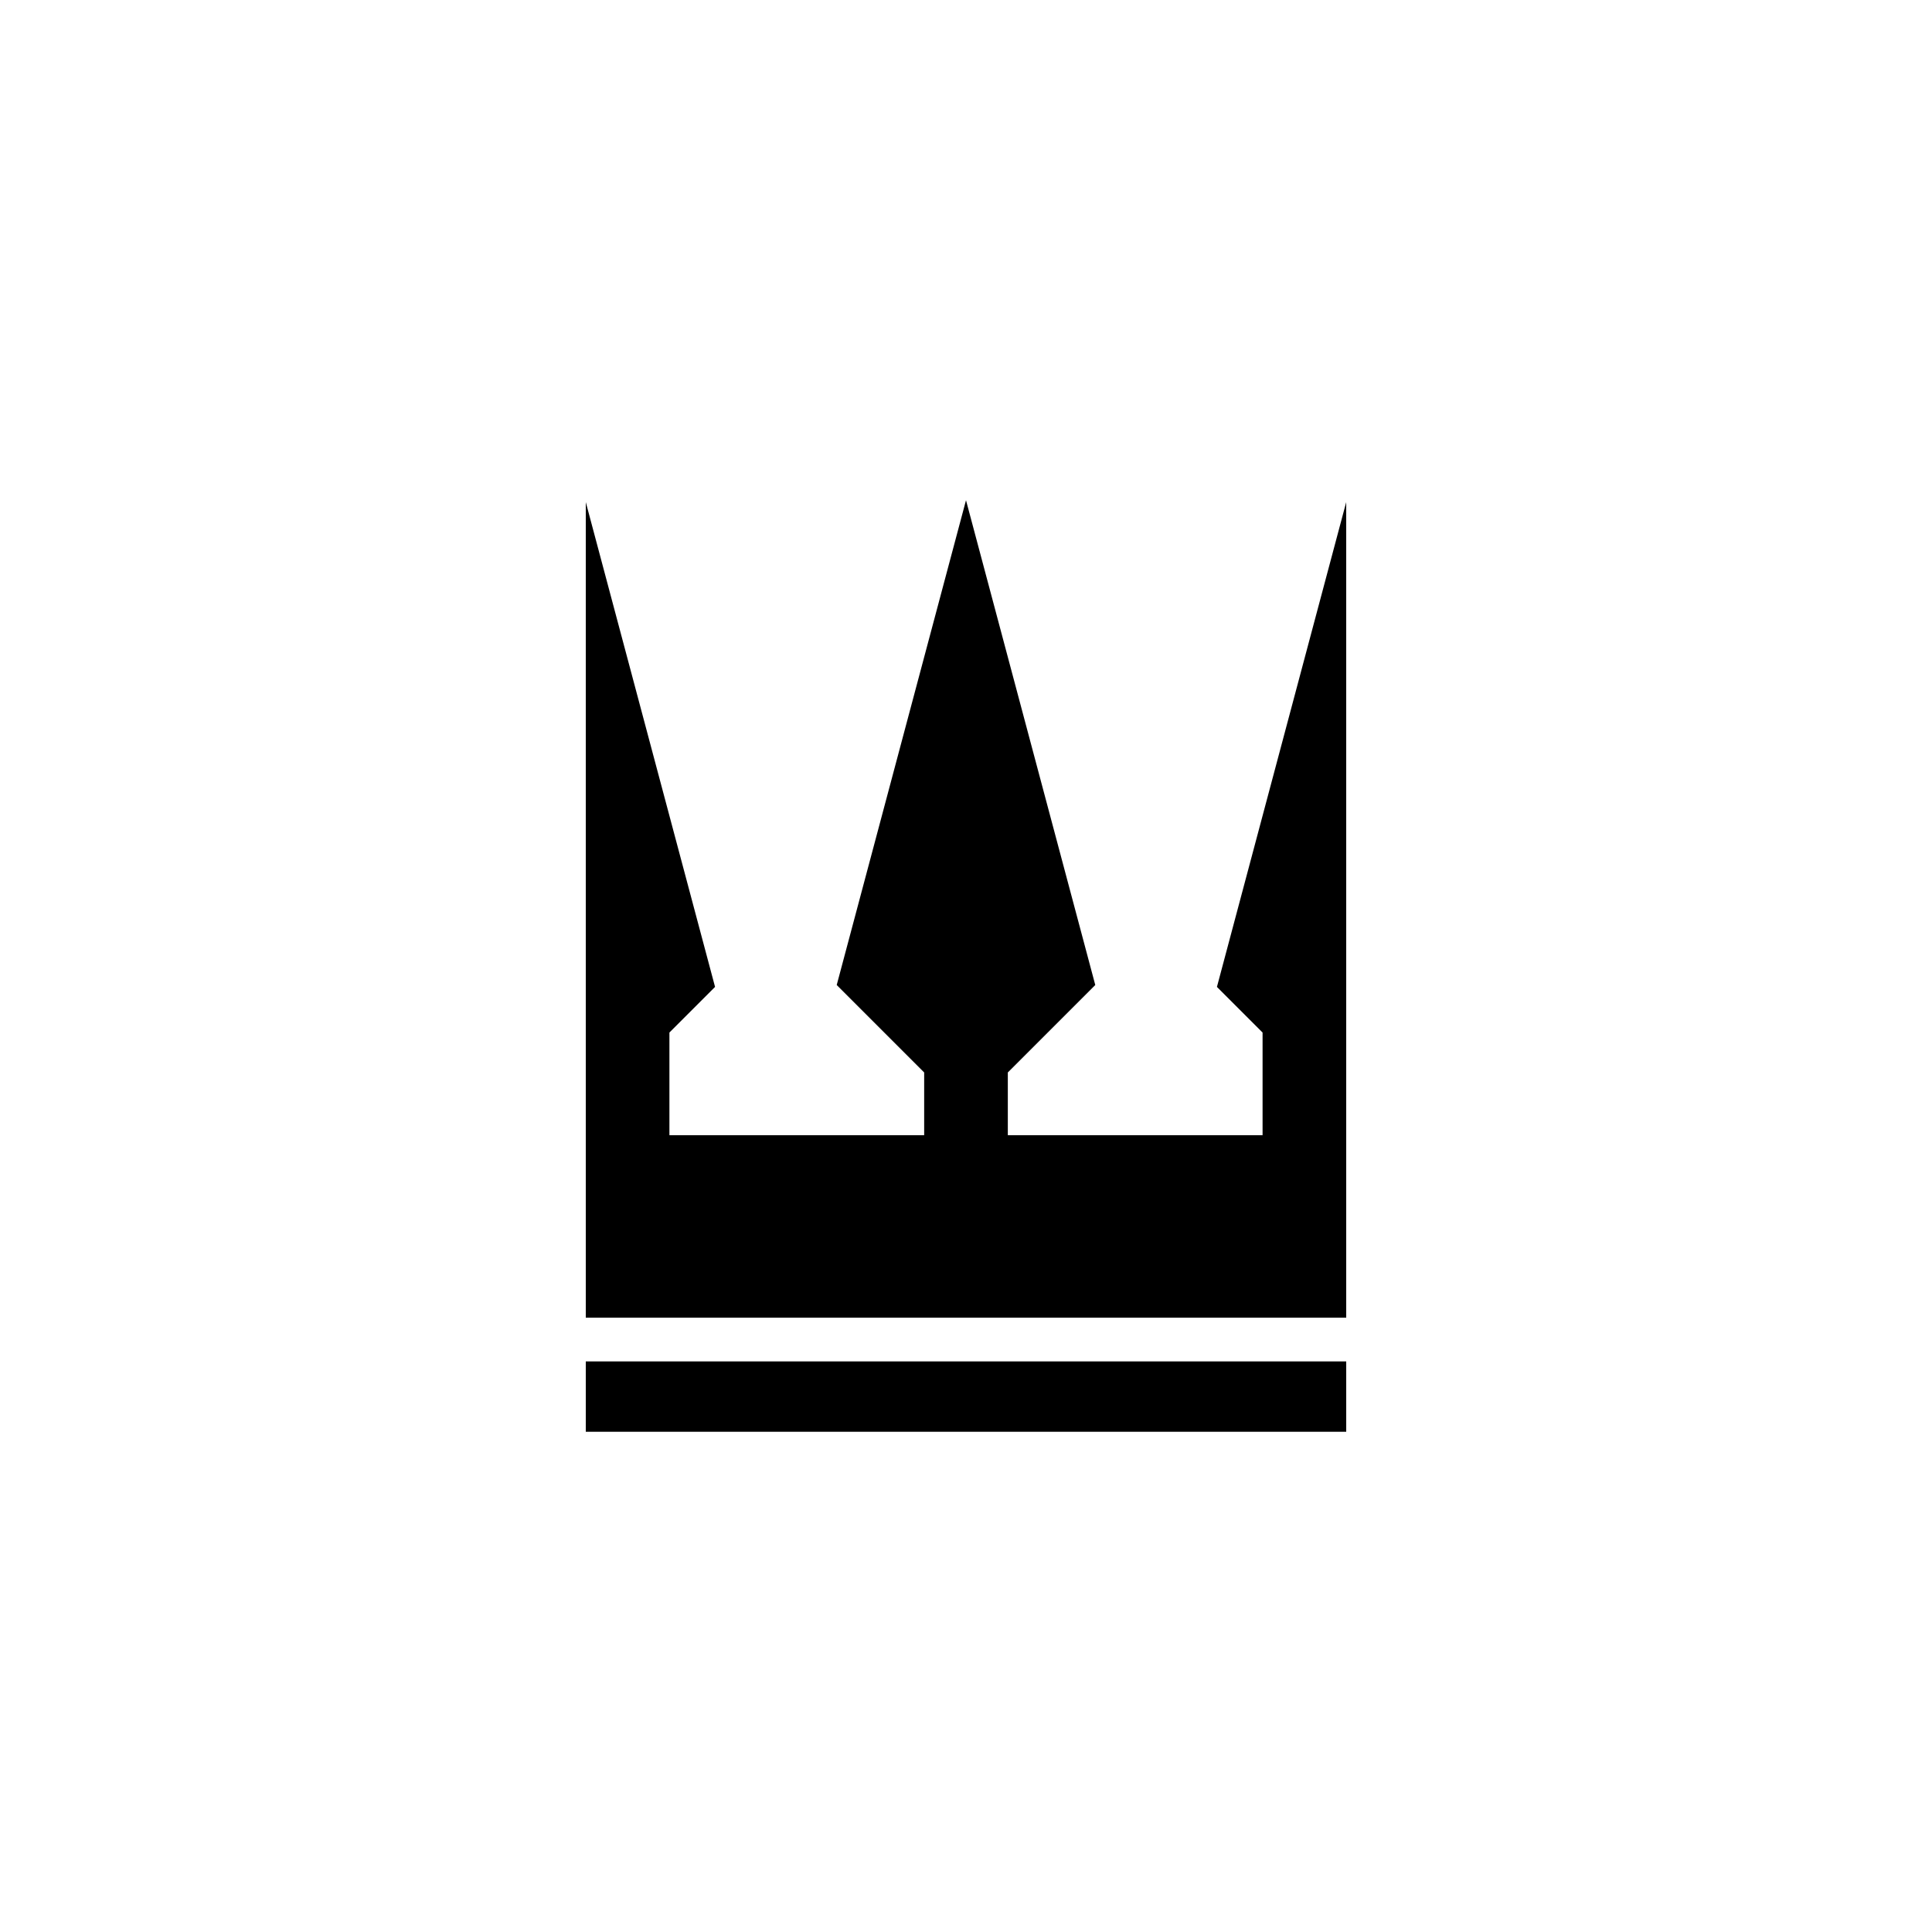
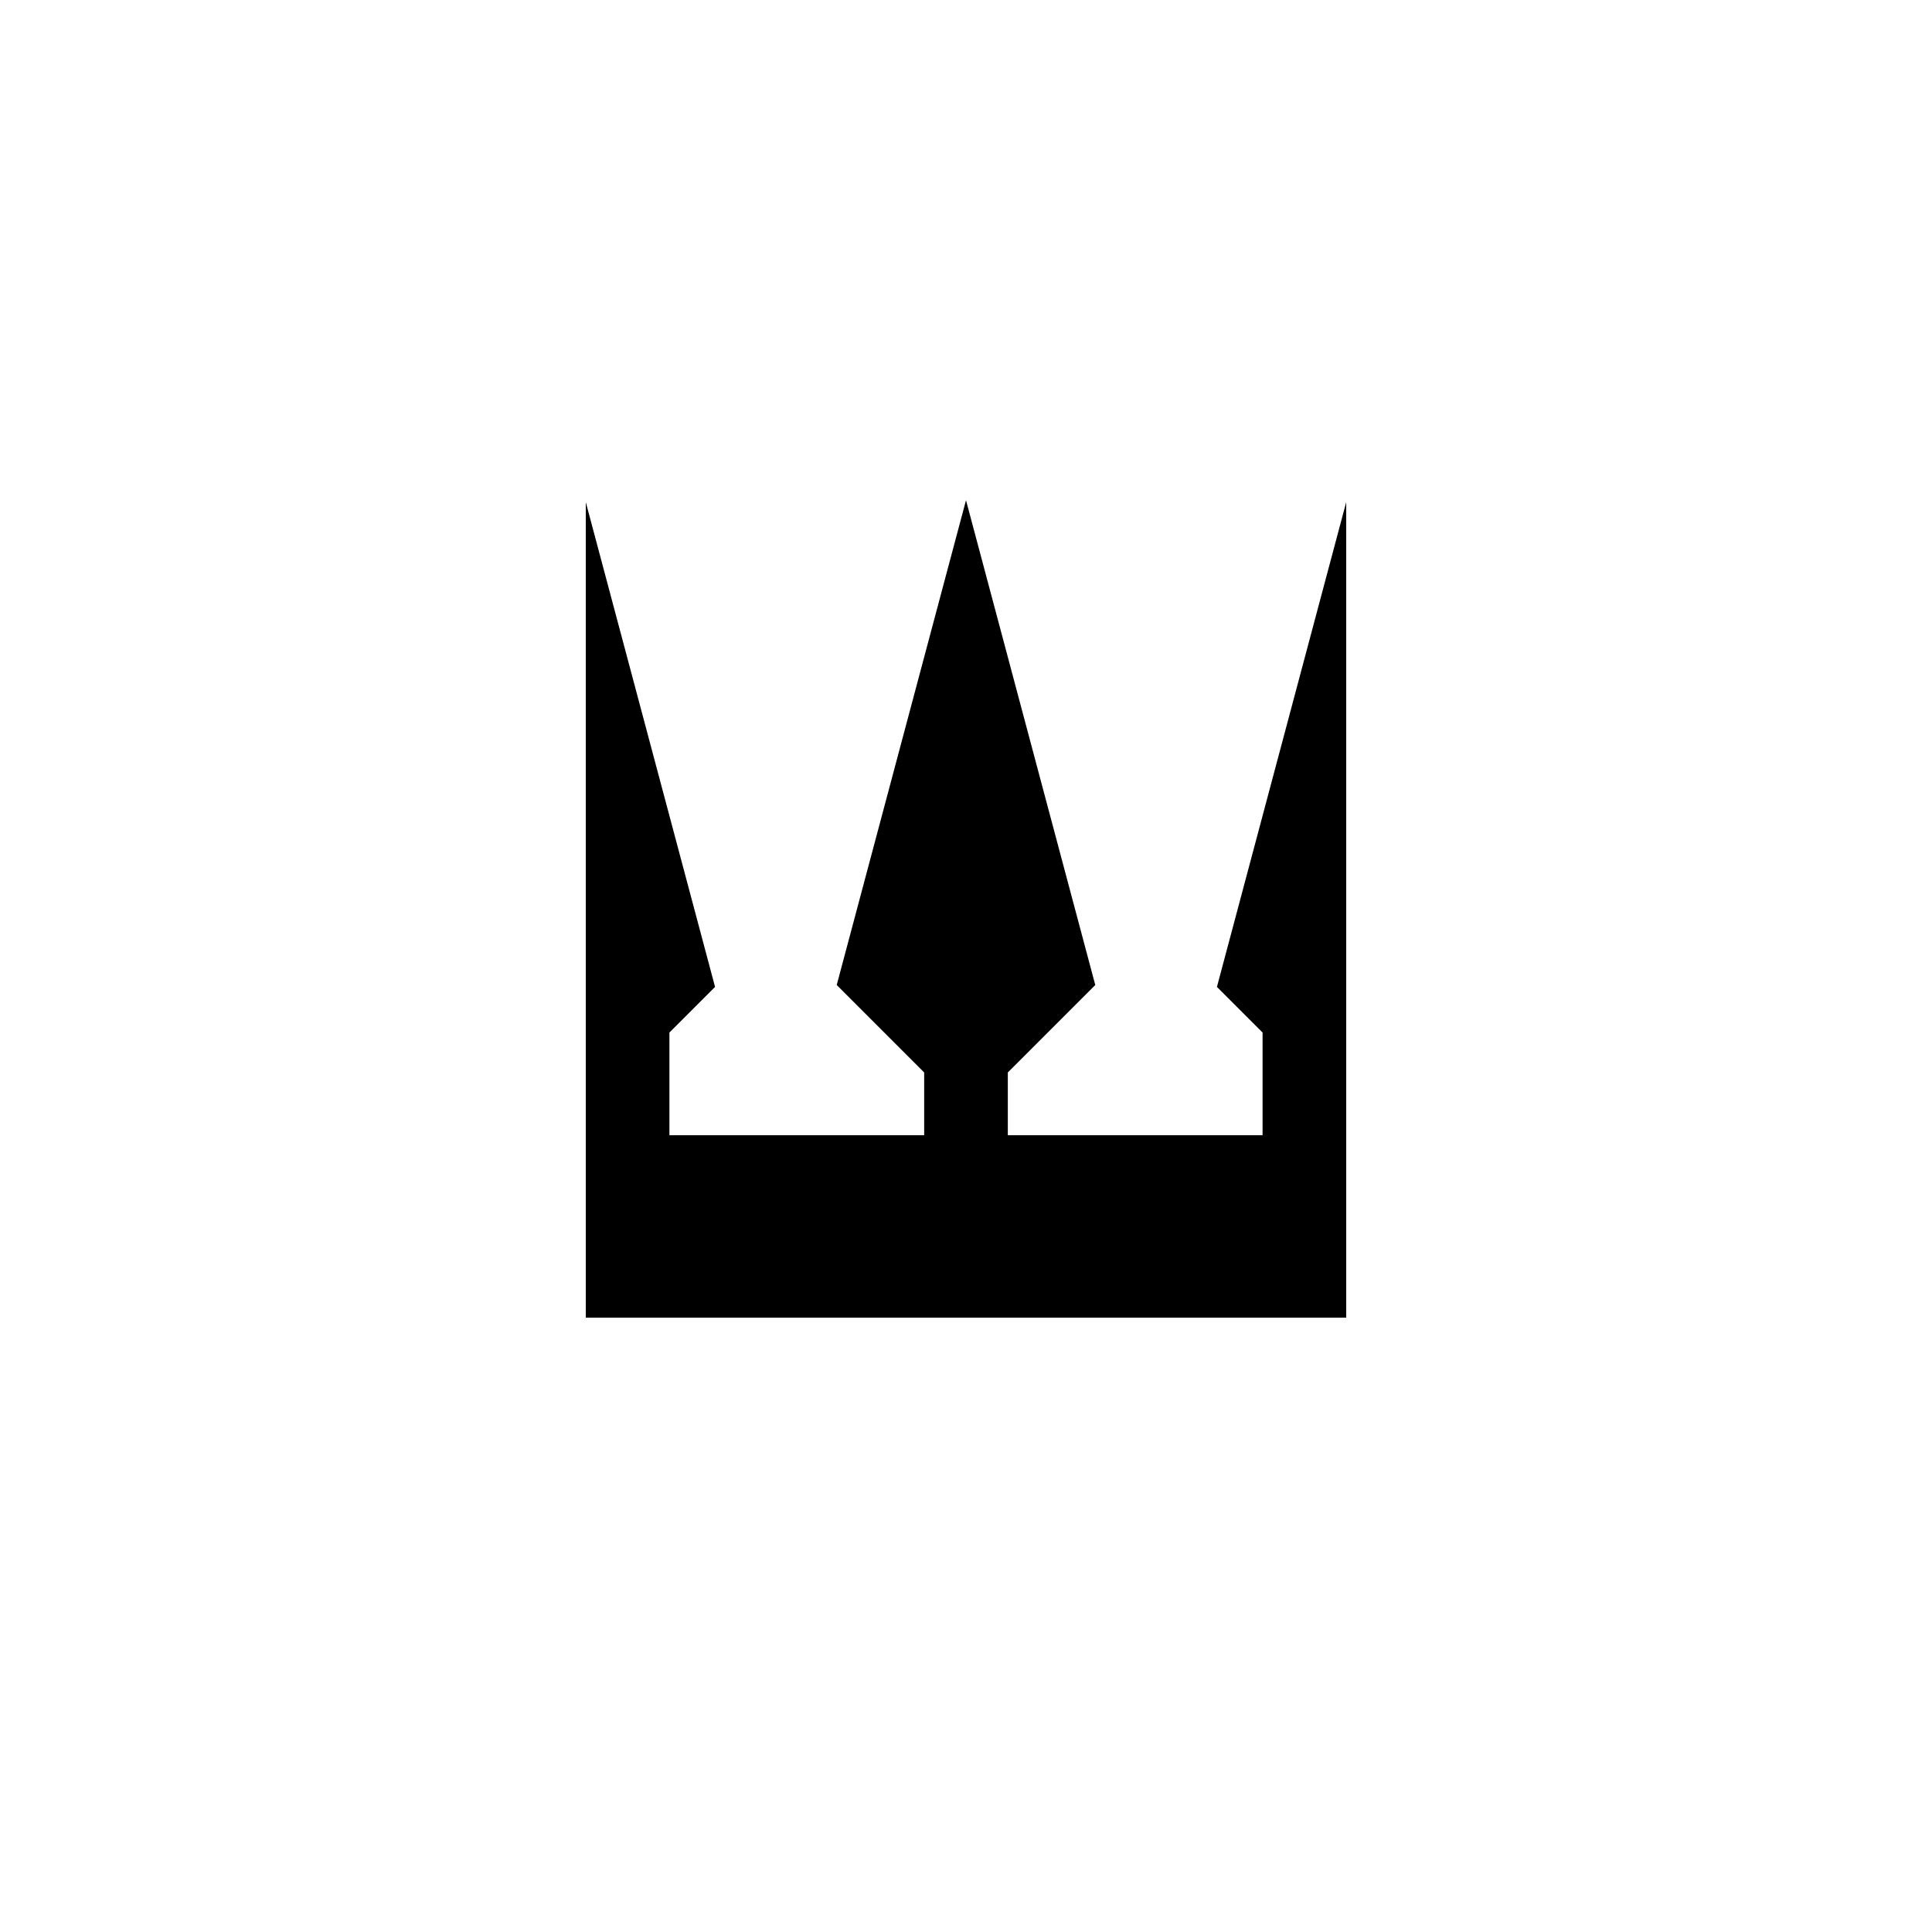
<svg xmlns="http://www.w3.org/2000/svg" fill="#000000" width="800px" height="800px" version="1.1" viewBox="144 144 512 512">
  <g>
    <path d="m466.5 405.54 12.094 12.094v27.203h-67.512v-16.625l23.176-23.176-34.258-128.47-34.262 128.47 23.176 23.176v16.625h-67.512v-27.203l12.094-12.094-34.258-128.47v216.13h201.52v-216.13z" />
-     <path d="m299.24 504.79h201.52v18.641h-201.52z" />
  </g>
</svg>